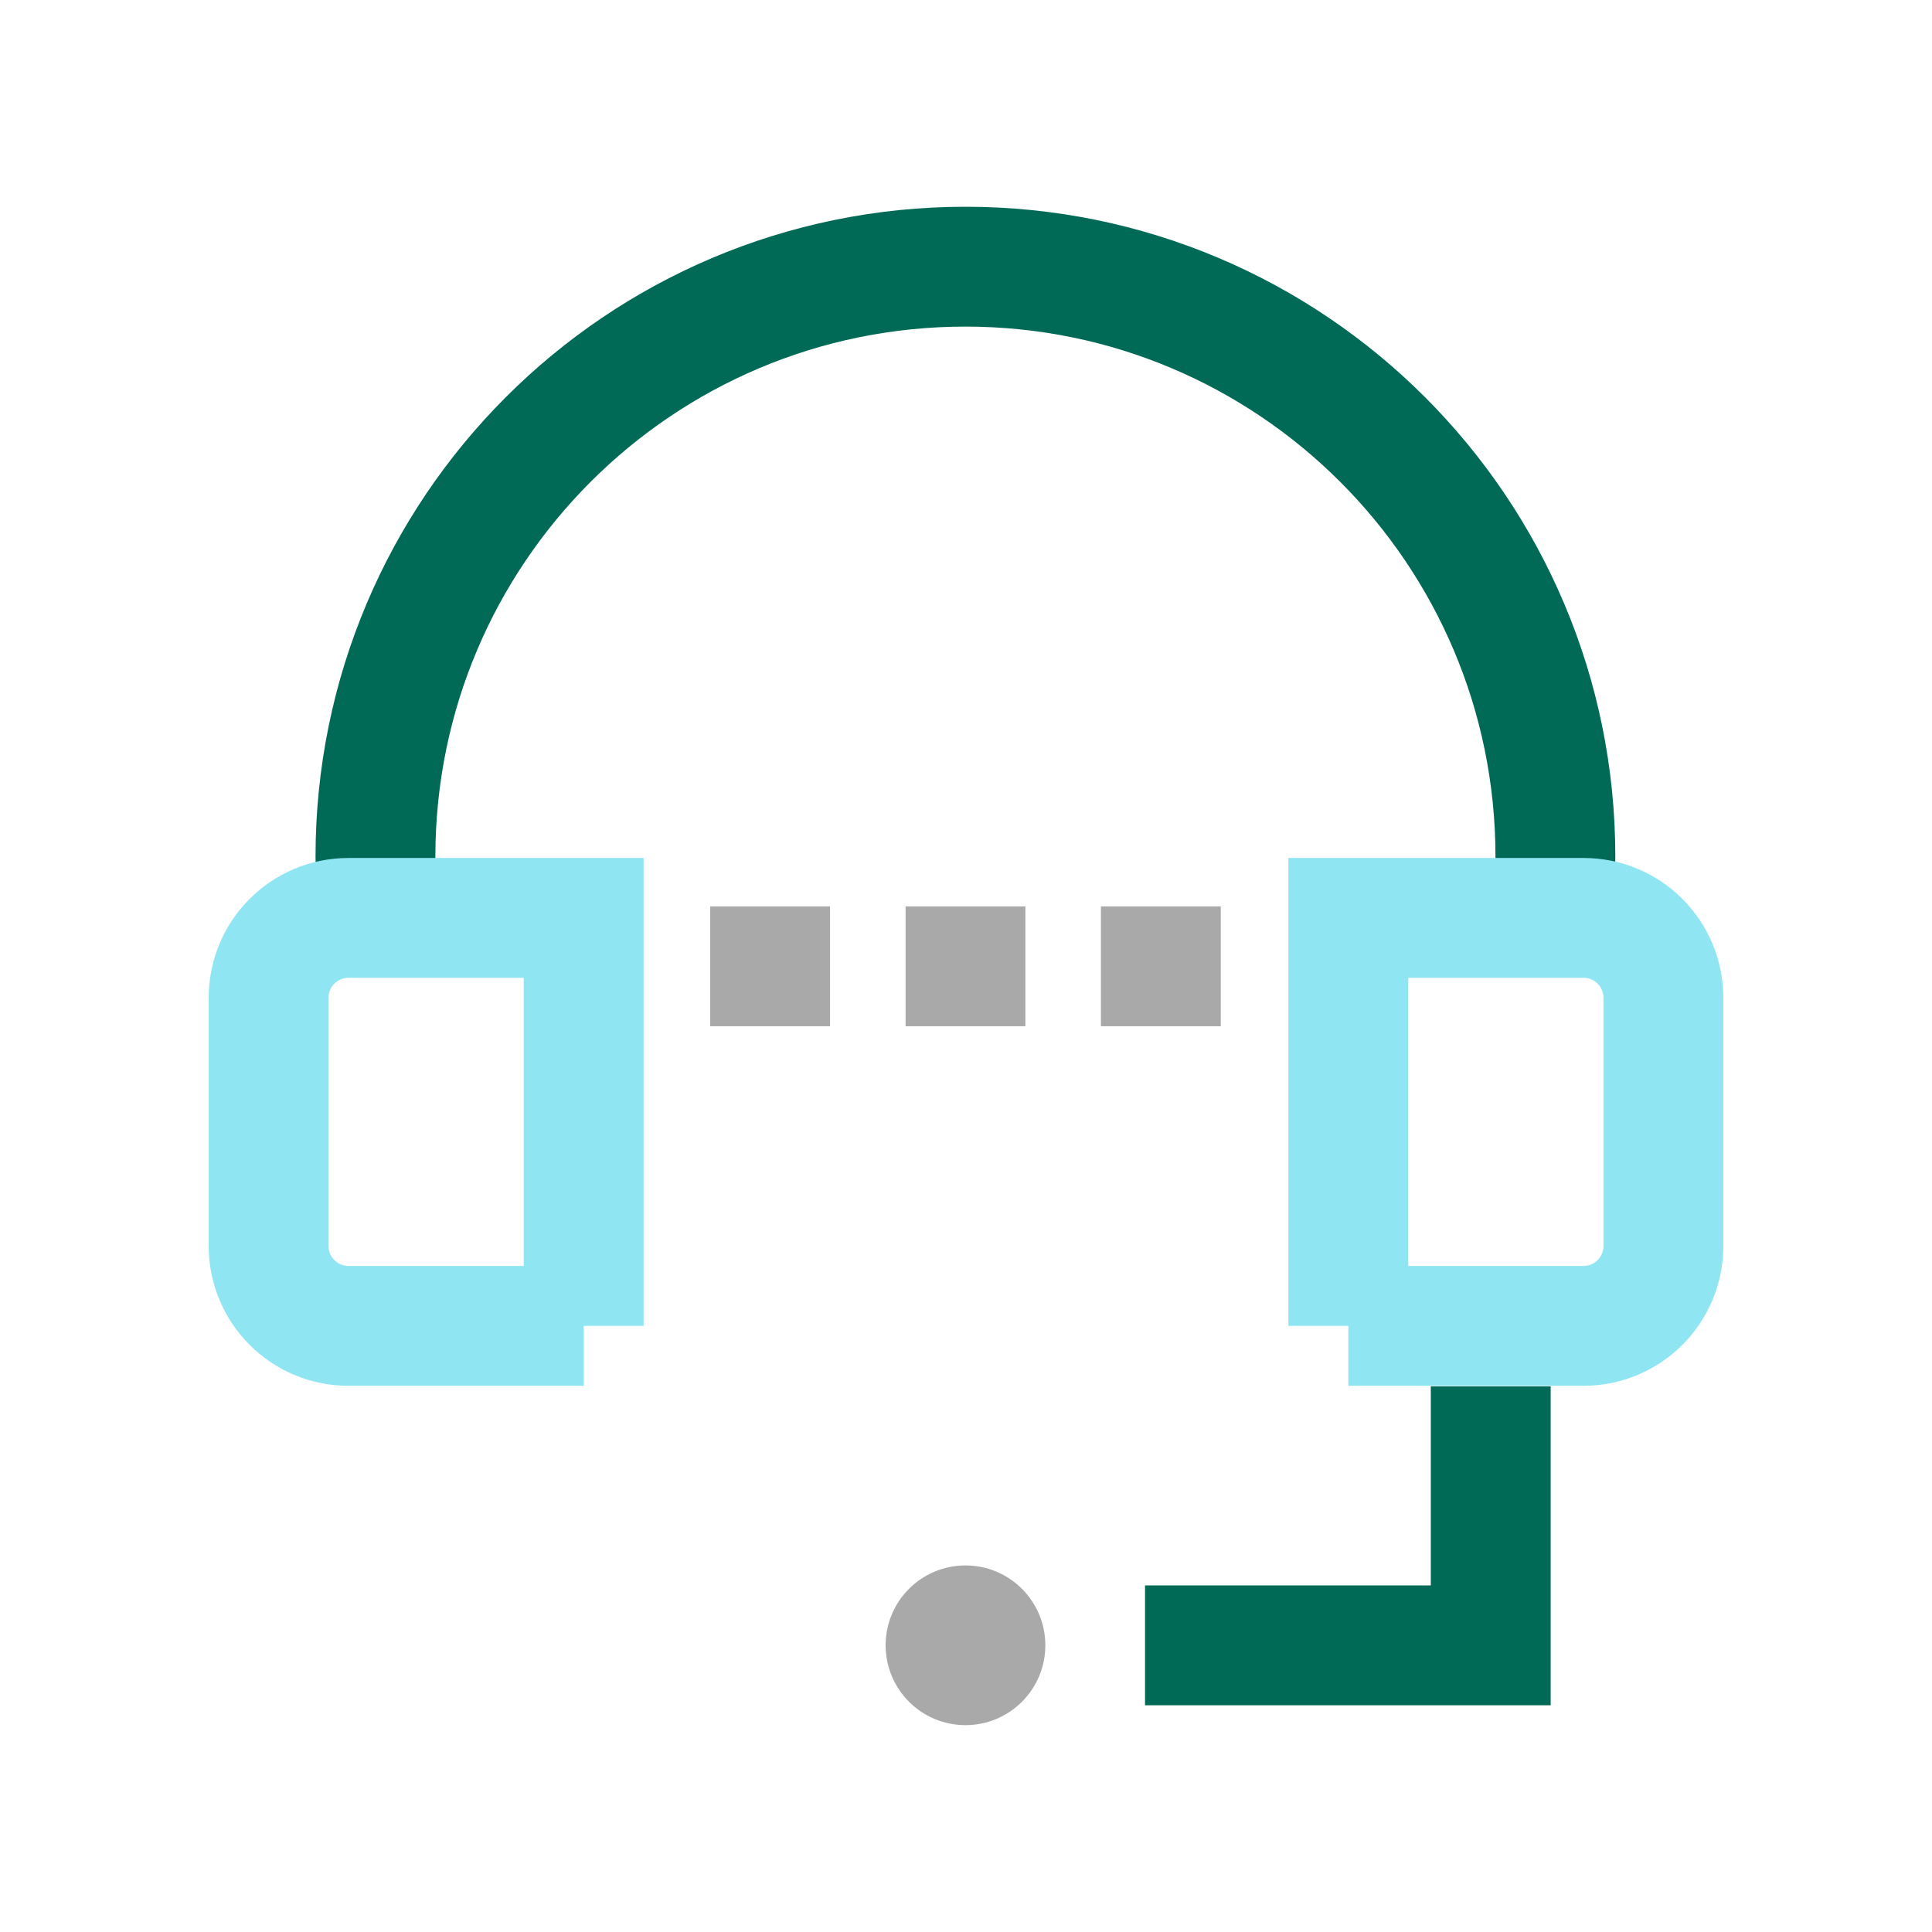
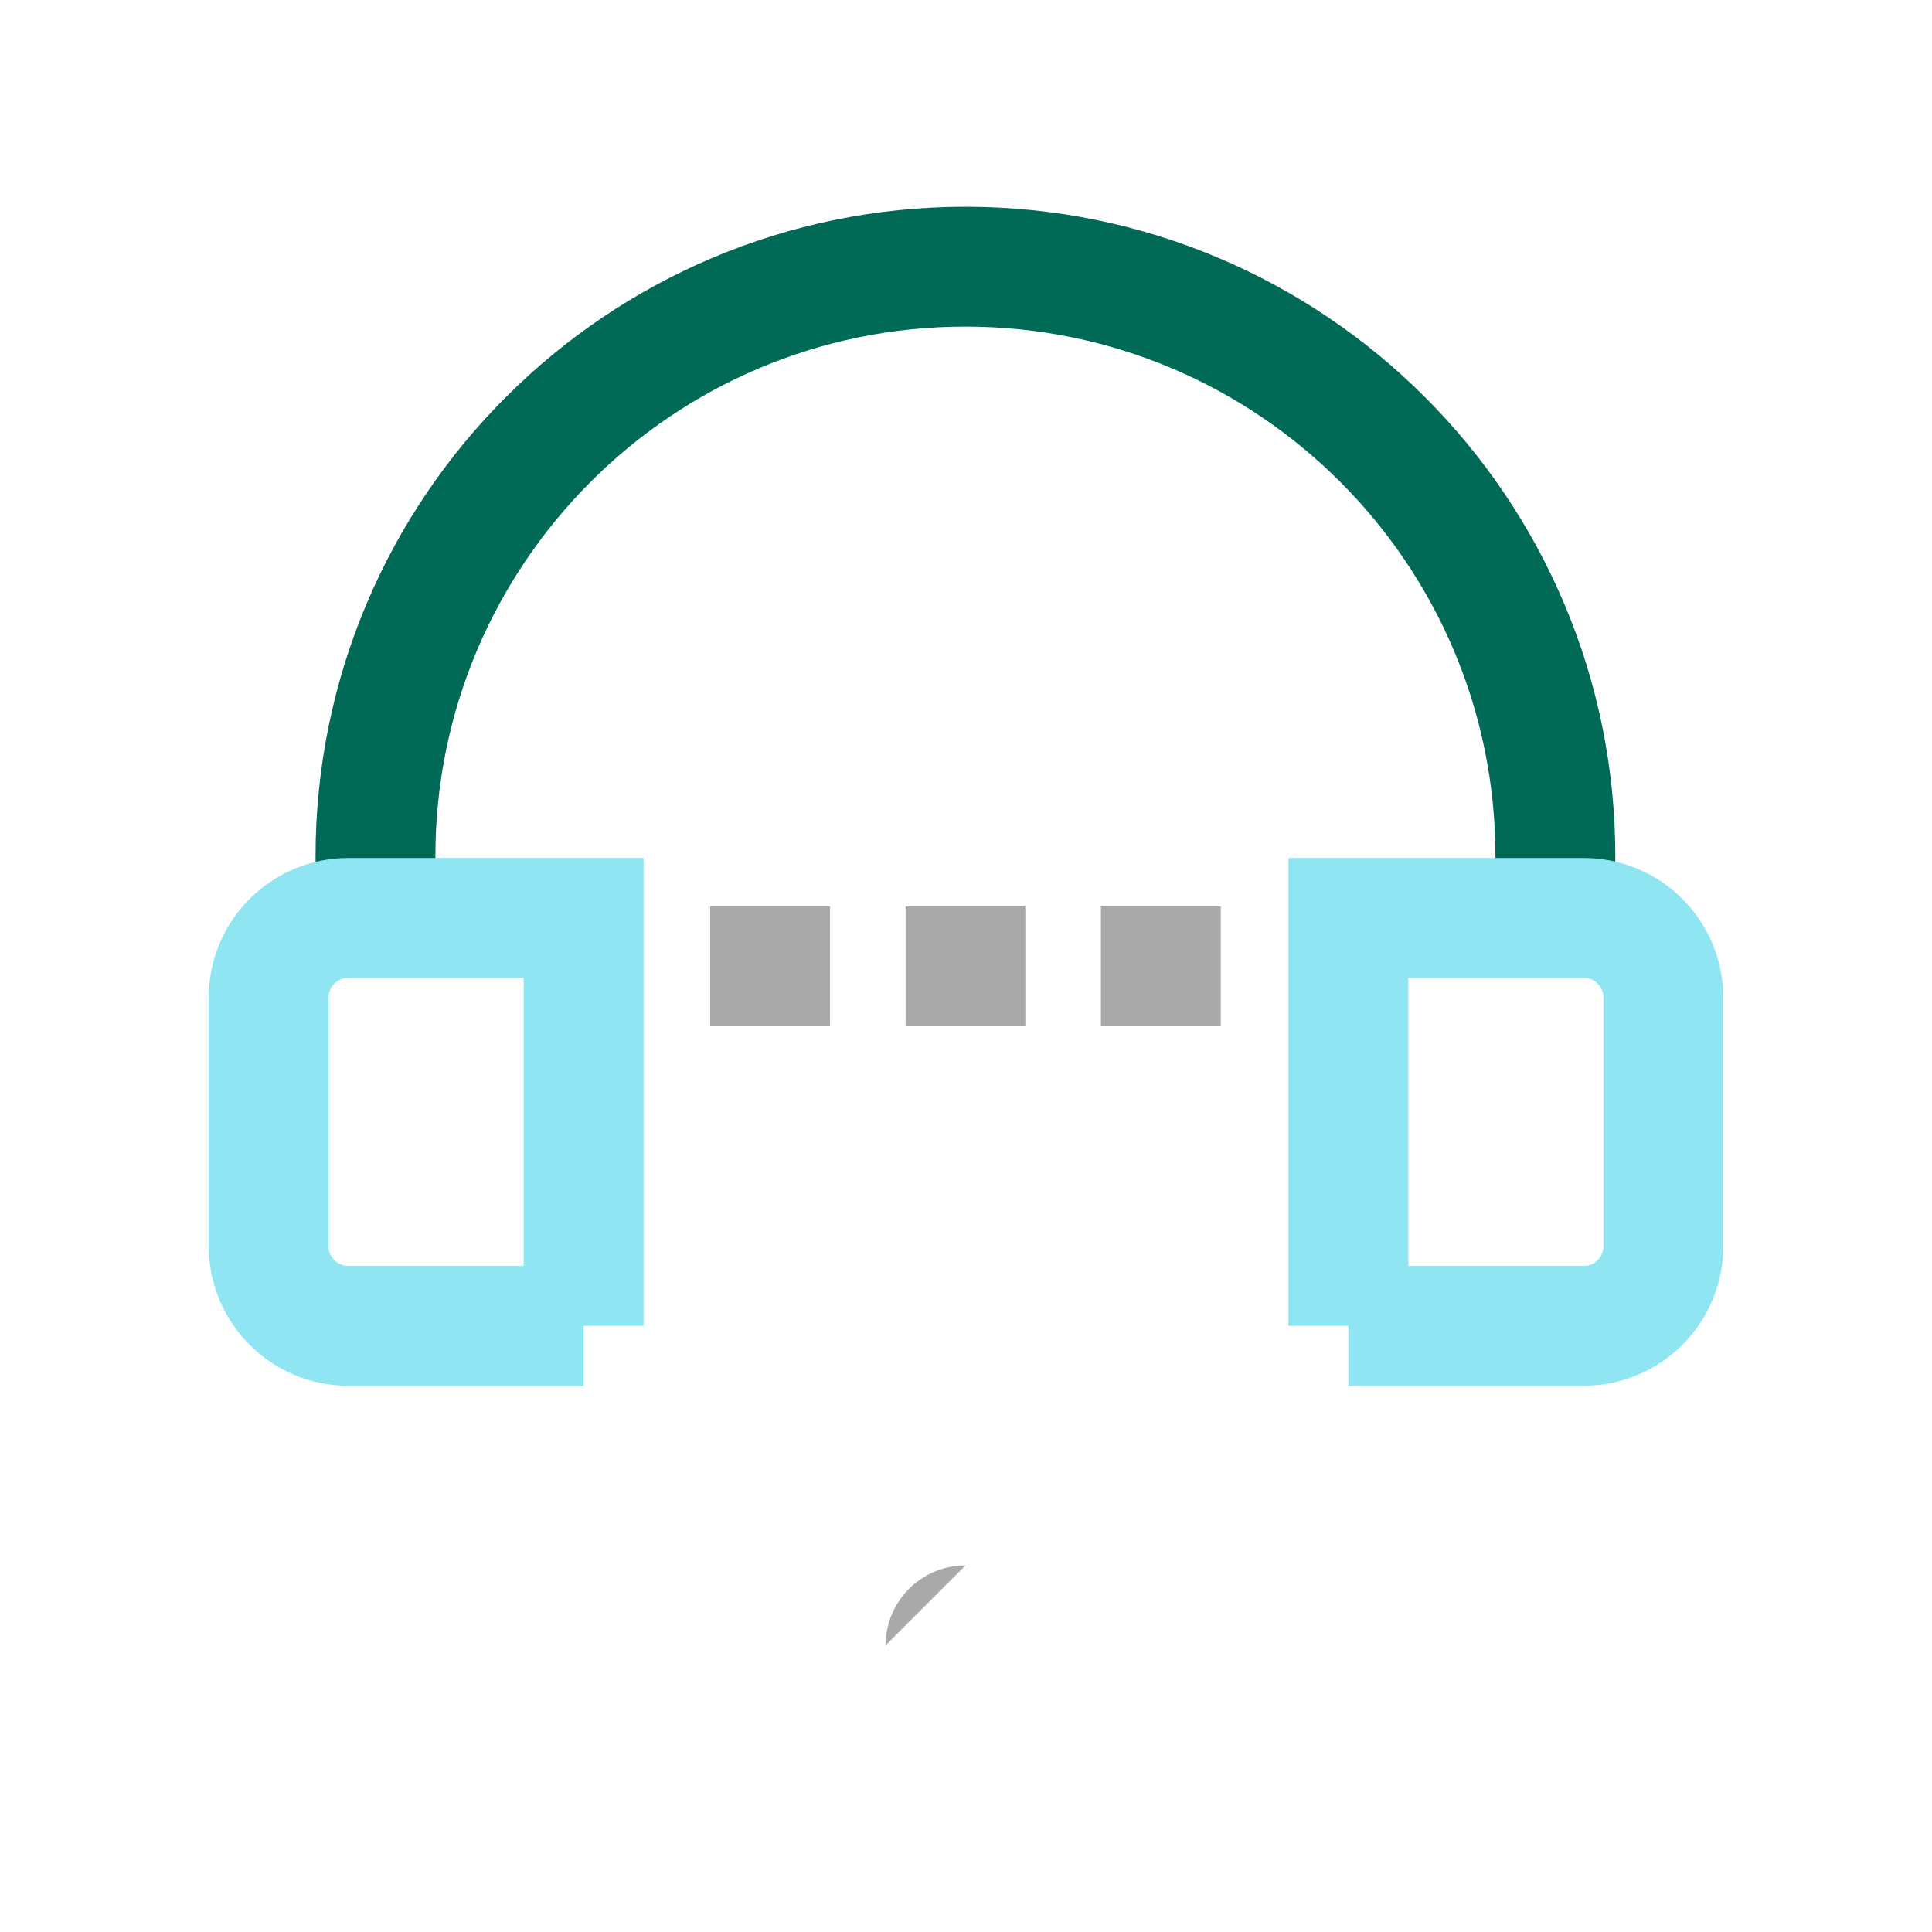
<svg xmlns="http://www.w3.org/2000/svg" id="Layer_2" viewBox="0 0 300 300">
  <defs>
    <style>.cls-1{stroke:#a9a9a9;}.cls-1,.cls-2,.cls-3{stroke-miterlimit:10;stroke-width:18.61px;}.cls-1,.cls-2,.cls-3,.cls-4{fill:none;}.cls-2{stroke:#8fe5f2;}.cls-5{fill:#a9a9a9;}.cls-6{clip-path:url(#clippath-2);}.cls-7{clip-path:url(#clippath-1);}.cls-3{stroke:#006a56;}.cls-8{clip-path:url(#clippath);}</style>
    <clipPath id="clippath">
      <rect class="cls-4" x="32.4" y="32.11" width="235.2" height="235.78" />
    </clipPath>
    <clipPath id="clippath-1">
      <rect class="cls-4" x="32.4" y="32.11" width="235.2" height="235.78" />
    </clipPath>
    <clipPath id="clippath-2">
      <rect class="cls-4" x="32.4" y="32.11" width="235.2" height="235.78" />
    </clipPath>
  </defs>
  <g id="Layer_1-2">
    <g>
      <g id="Listen">
        <g class="cls-8">
          <g class="cls-7">
-             <polyline class="cls-3" points="231.48 215.27 231.48 255.49 177.8 255.49" />
-           </g>
+             </g>
          <line class="cls-1" x1="128.89" y1="150.05" x2="110.28" y2="150.05" />
          <line class="cls-1" x1="189.56" y1="150.05" x2="170.95" y2="150.05" />
          <line class="cls-1" x1="159.22" y1="150.05" x2="140.62" y2="150.05" />
          <g class="cls-6">
            <path class="cls-3" d="M58.79,142.52c-.32-3.12-.49-6.29-.49-9.5,0-50.6,41.02-91.61,91.61-91.61s91.61,41.02,91.61,91.61c0,5.82-.54,11.51-1.58,17.02" />
            <path class="cls-2" d="M209.37,205.88h36.52c6.85,0,12.4-5.55,12.4-12.4v-38.55c0-6.85-5.55-12.4-12.4-12.4h-36.52v63.35Z" />
            <path class="cls-2" d="M90.63,205.88H54.11c-6.85,0-12.4-5.55-12.4-12.4v-38.55c0-6.85,5.55-12.4,12.4-12.4h36.52v63.35Z" />
-             <path class="cls-5" d="M149.92,243.08c-6.85,0-12.4,5.55-12.4,12.4s5.55,12.4,12.4,12.4,12.4-5.55,12.4-12.4-5.55-12.4-12.4-12.4" />
+             <path class="cls-5" d="M149.92,243.08c-6.85,0-12.4,5.55-12.4,12.4" />
          </g>
        </g>
      </g>
      <rect class="cls-4" width="300" height="300" />
    </g>
  </g>
</svg>